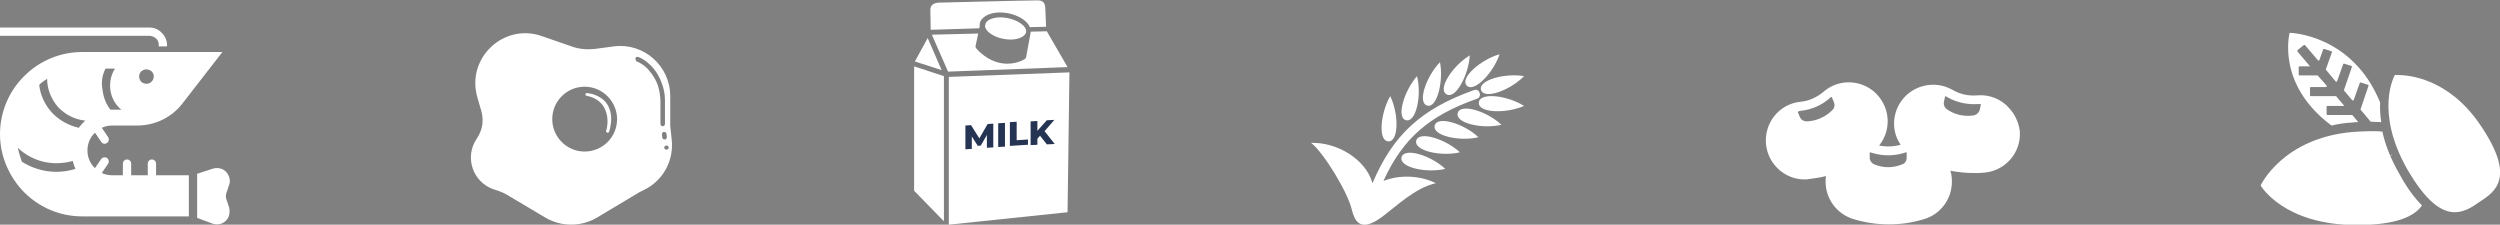
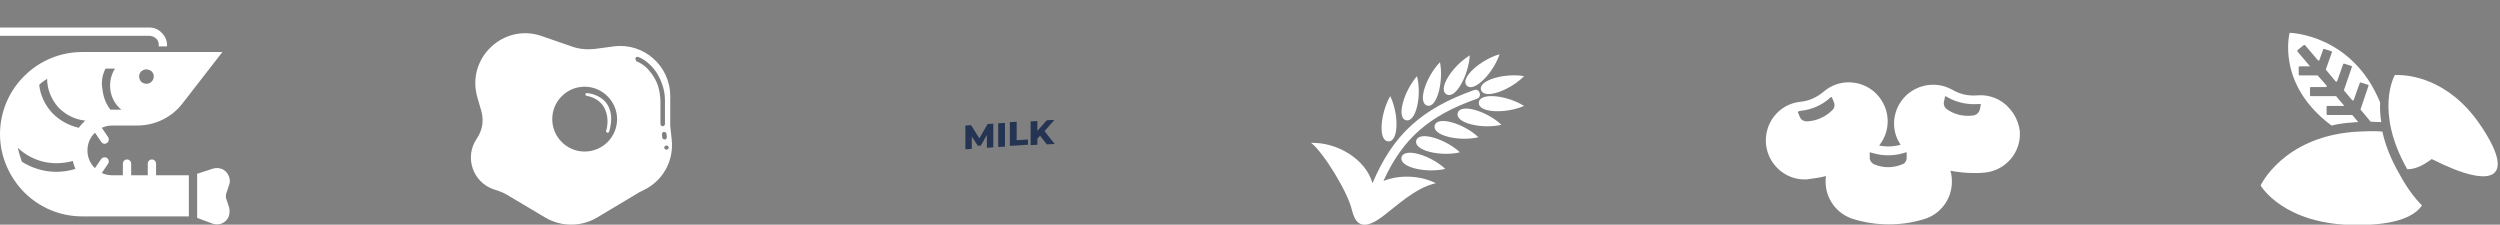
<svg xmlns="http://www.w3.org/2000/svg" version="1.0" id="Layer_1" x="0px" y="0px" viewBox="0 0 663.2 59.6" style="enable-background:new 0 0 663.2 59.6;" xml:space="preserve">
  <rect x="0" y="0" width="663.2" height="59.6" fill="#808080" stroke="none" />
  <style type="text/css">
	.st0{fill:#FFFFFF;}
	.st1{fill-rule:evenodd;clip-rule:evenodd;fill:#FFFFFF;}
	.st2{fill:#253453;}
</style>
  <g>
    <path class="st0" d="M39.6,7.3H0v2.2h39.6c0.7,0,1.4,0.3,1.9,0.8c0.5,0.5,0.7,1.2,0.6,2h2.2c0.1-1.3-0.4-2.6-1.3-3.5   C42.1,7.8,40.9,7.3,39.6,7.3L39.6,7.3z" />
    <g>
      <path class="st0" d="M533.1,28.8c-2.1-2.5-5.4-3.8-8.6-3.5c-2.3,0.2-4.6-0.3-6.6-1.5c-5-2.8-11.3-1-14.1,3.9    c-1.9,3.4-1.8,7.5,0.4,10.7c-1.8,0.5-3.8,0.6-5.7,0.2c3.6-4.5,2.8-10.9-1.6-14.5c-3.9-3.1-9.4-3-13.1,0.2    c-1.8,1.5-3.9,2.5-6.2,2.7c-5.7,0.6-9.7,5.7-9.1,11.4c0.6,5.2,5,9.2,10.2,9.2c0.4,0,0.8,0,1.2-0.1c1.5-0.2,3-0.4,4.5-0.8    c-0.1,0.5-0.1,1-0.1,1.5c0,4.5,2.9,8.5,7.3,9.9c6.2,1.9,12.8,1.9,18.9,0c4.3-1.3,7.3-5.3,7.3-9.9c0-1-0.1-2-0.4-2.9    c2.1,0.4,4.2,0.6,6.3,0.6c0.9,0,1.8,0,2.7-0.1c5.7-0.5,9.9-5.5,9.4-11.1C535.5,32.5,534.6,30.5,533.1,28.8L533.1,28.8z     M524.7,27.6c0.3,0,0.6,0,0.8,0l-0.3,1.5c-0.2,0.8-0.8,1.3-1.5,1.5c-2.5,0.4-5.1-0.1-7.2-1.6c-0.6-0.4-1-1.2-0.8-2l0.3-1.5    c0.3,0.1,0.5,0.2,0.8,0.4C519.2,27.2,521.9,27.8,524.7,27.6L524.7,27.6z M505,40.6c0.3-0.1,0.5-0.2,0.8-0.2v1.5    c0,0.8-0.5,1.5-1.2,1.7c-2.4,1-5,1-7.4,0c-0.7-0.3-1.2-1-1.2-1.7v-1.5c0.3,0.1,0.6,0.1,0.8,0.2C499.5,41.4,502.3,41.4,505,40.6    L505,40.6z M477.7,29.4c2.8-0.3,5.4-1.4,7.5-3.2c0.2-0.2,0.4-0.4,0.7-0.5l0.6,1.4c0.3,0.7,0.2,1.5-0.4,2.1c-1.8,1.8-4.2,2.9-6.8,3    c-0.8,0-1.5-0.4-1.8-1.1l-0.6-1.4C477.2,29.5,477.4,29.4,477.7,29.4L477.7,29.4z" />
      <path class="st1" d="M127.7,29.5l-1.1-3.8c-2.9-10.4,7.1-19.7,17.2-16.1l7.8,2.7c1.9,0.7,4,0.9,6,0.7l5.3-0.7    c7.9-1,14.9,5.2,14.9,13.2v7.9l0.4,3.7c0.6,5.6-2.4,10.9-7.4,13.3l-1.2,0.6l-11.2,6.7c-4.2,2.5-9.4,2.5-13.6,0.1l-10.6-6.3    c-0.6-0.3-1.2-0.6-1.8-0.8l-1.5-0.5c-5.5-1.9-7.7-8.5-4.5-13.3C128,34.6,128.4,32,127.7,29.5L127.7,29.5z M163.7,31.6    c0,4.8-3.9,8.6-8.6,8.6c-4.8,0-8.6-3.9-8.6-8.6c0-4.8,3.9-8.6,8.6-8.6C159.8,23,163.7,26.9,163.7,31.6z M168.6,15.4    c0.1-0.3,0.4-0.4,0.7-0.3c0.8,0.3,1.7,0.8,2.6,1.6c1.6,1.3,2.9,3.2,3.7,5.5c0.5,1.3,0.8,2.8,0.8,4.4v6.3c0,0.3-0.3,0.6-0.6,0.6    c-0.3,0-0.6-0.3-0.6-0.6v-6.3c-0.1-1.5-0.3-2.8-0.7-4c-0.4-1.1-1-2.2-1.6-3c-0.6-0.8-1.1-1.4-1.7-1.9c-0.7-0.6-1.5-1.1-2.3-1.4    C168.6,16,168.5,15.6,168.6,15.4L168.6,15.4z M176.8,39.7c-0.3,0-0.5-0.2-0.6-0.5c0-0.3,0.2-0.5,0.5-0.6l0.1,0    c0.3,0,0.5,0.2,0.6,0.5c0,0.3-0.2,0.5-0.5,0.6L176.8,39.7z M175.7,36.5c0,0.3,0.3,0.5,0.7,0.5c0.3,0,0.5-0.3,0.5-0.7l-0.1-0.8    c0-0.3-0.3-0.5-0.7-0.5c-0.3,0-0.5,0.3-0.5,0.7L175.7,36.5z" />
      <path class="st0" d="M155.7,24.7c-0.2,0-0.4,0.1-0.4,0.3c0,0.2,0.1,0.4,0.3,0.4c3,0.6,4.5,2.3,5.1,4.1c0.7,1.9,0.5,3.9,0.1,5.2    c-0.1,0.2,0.1,0.4,0.3,0.5c0.2,0.1,0.4-0.1,0.5-0.3c1.1-3.7,0.4-6.2-1-7.9C159.2,25.5,157.2,24.8,155.7,24.7L155.7,24.7z" />
-       <path class="st0" d="M634.1,41.2c0.1,0,0.2,0.1,0.3,0.1V41L634.1,41.2z" />
-       <path class="st0" d="M657.8,32.9c-8.4-12.2-18.9-13-21.8-13h-0.7c0,0-5.5,9.5,3.3,25c5.1,8.8,9.2,11.4,12.6,11.4    c2.5,0,4.7-1.4,6.5-2.7C662.1,50.8,667.5,47,657.8,32.9L657.8,32.9z" />
+       <path class="st0" d="M657.8,32.9c-8.4-12.2-18.9-13-21.8-13h-0.7c0,0-5.5,9.5,3.3,25c2.5,0,4.7-1.4,6.5-2.7C662.1,50.8,667.5,47,657.8,32.9L657.8,32.9z" />
      <path class="st0" d="M632,34.9c-0.9-0.1-1.9-0.1-3-0.1c-1.5,0-3,0.1-4.8,0.2c-18.7,1.6-24.5,14.2-24.5,14.2s6,10.5,25.5,10.5    c10.5,0,15.3-2.3,17.3-5.2c-2-2-4-4.7-5.9-8.2C634.1,42,632.7,38.2,632,34.9L632,34.9z" />
      <path class="st0" d="M618.5,33.3c1.7-0.4,3.5-0.7,5.5-0.8c0.6-0.1,1.1-0.1,1.6-0.1l-1.5-1.8c-0.1-0.1-0.1-0.1-0.2-0.1h-6.5    c-0.1,0-0.2-0.1-0.2-0.2v-2c0-0.1,0.1-0.2,0.2-0.2h4.5l-2.1-2.5c-0.1-0.1-0.1-0.1-0.2-0.1h-6.6c-0.1,0-0.2-0.1-0.2-0.2v-2    c0-0.1,0.1-0.2,0.2-0.2h4c0.2,0,0.3-0.2,0.2-0.4l-2.3-2.6c-0.1-0.1-0.1-0.1-0.2-0.1H610c-0.1,0-0.2-0.1-0.2-0.2v-2    c0-0.1,0.1-0.2,0.2-0.2h2.8l-3.3-3.9c-0.1-0.1-0.1-0.3,0-0.4l1.6-1.3c0.1-0.1,0.3-0.1,0.4,0l3.4,4c0.1,0.1,0.4,0.1,0.4-0.1l1-2.8    c0.1-0.1,0.2-0.2,0.3-0.1l1.9,0.6c0.1,0.1,0.2,0.2,0.1,0.3l-1.6,4.5c0,0.1,0,0.1,0.1,0.2l2.5,3c0.1,0.1,0.4,0.1,0.4-0.1l1.6-4.5    c0.1-0.1,0.2-0.2,0.3-0.1l1.9,0.6c0.1,0.1,0.2,0.2,0.1,0.3l-2.1,6.1c0,0.1,0,0.1,0.1,0.2l2.1,2.5c0.1,0.1,0.4,0.1,0.4-0.1l1.6-4.5    c0.1-0.1,0.2-0.2,0.3-0.1l1.9,0.6c0.1,0.1,0.2,0.2,0.1,0.3l-2.1,6.2c0,0.1,0,0.1,0.1,0.2l2.6,3.1h0.3c0.9,0,1.8,0.1,2.5,0.1    c-0.3-1.9-0.4-3.7-0.3-5.2C624,9,607.4,8.7,607.4,8.7S603.7,22.3,618.5,33.3L618.5,33.3z" />
-       <path class="st0" d="M246.8,2.6c0-0.6,0.2-1,0.5-1.3c0.6-0.6,1.8-0.6,1.8-0.6c0,0,0,0,0,0c0.2,0,23-0.6,26.3-0.6h0    c0.6,0,1.1,0.2,1.4,0.5c0.5,0.6,0.5,1.5,0.5,1.5c0,0,0,0,0,0.1l0.2,4.9l-4.3,0.1c-0.7-1.7-2.9-3.1-5.8-3.7    c-0.7-0.1-1.4-0.2-2.1-0.2c-2.5,0-4.4,0.9-5.2,2.3c0,0,0,0,0,0.1c0,0,0,0,0,0c0,0,0,0,0,0c-0.1,0.2-0.2,0.4-0.2,0.6    c0,0.2,0,0.4,0,0.5l-0.1,0.7l-12.9,0.4L246.8,2.6L246.8,2.6z M268,10.5c-0.6,0-1.2-0.1-1.8-0.2c-2.4-0.4-4.8-1.9-4.9-3.4l0.2-0.8    c0.5-0.9,2-1.5,4-1.5c0.6,0,1.2,0.1,1.8,0.2c2.6,0.5,5.2,2.1,4.9,3.8C271.9,9.7,270.2,10.5,268,10.5L268,10.5z M246.1,10.1    l3.7,8.5l-7.1-2.3L246.1,10.1z M250.4,58.7l-7.9-8.1l0-33l7.9,2.6L250.4,58.7z M247.2,9.2l12.3-0.3l-0.7,3.3c0,0.2,0,0.4,0.1,0.5    c0,0.1,3.3,4.2,8.3,4.2c1.4,0,3-0.3,4.6-1.2c0.2-0.1,0.3-0.3,0.4-0.5l1.2-6.5c0,0,0,0,0,0c0-0.1,0-0.2,0-0.3l4.3-0.1l5.5,9.5    L251.5,19L247.2,9.2z M283.2,56.3l-31.5,3.3V20.4l32-1.2L283.2,56.3z" />
      <g>
        <path class="st2" d="M261.8,39.2l0-3.4l-1.6,2.8l-0.8,0.1l-1.6-2.5v3.3l-1.7,0.1v-6.3l1.5-0.1l2.2,3.5l2.2-3.8l1.5-0.1l0,6.3     L261.8,39.2z" />
        <path class="st2" d="M264.8,32.7l1.8-0.1v6.3l-1.8,0.1V32.7z" />
        <path class="st2" d="M267.9,32.4l1.8-0.1v4.9l3-0.2v1.4l-4.8,0.3V32.4z" />
        <path class="st2" d="M275.9,36l-0.7,0.8v1.6l-1.8,0.1v-6.3l1.8-0.1v2.6l2.5-2.8l2-0.1l-2.6,3l2.7,3.4l-2.1,0.1L275.9,36z" />
      </g>
      <path class="st0" d="M21.8,13.8c-5.8,0-11.3,2.3-15.4,6.4s-6.4,9.6-6.4,15.4S2.4,46.9,6.4,51c4.1,4.1,9.6,6.4,15.4,6.4h28.3V46.5    h-8.7v-3.1c0-0.6-0.5-1.1-1.1-1.1c-0.6,0-1.1,0.5-1.1,1.1v3.1h-4.4v-3.1c0-0.6-0.5-1.1-1.1-1.1s-1.1,0.5-1.1,1.1v3.1h-2.8    c-1,0-1.9-0.2-2.8-0.6l1.7-2.5c0.3-0.5,0.2-1.1-0.3-1.5c-0.5-0.3-1.1-0.2-1.5,0.2l-1.7,2.5c-1.3-1.2-2-2.9-2-4.7    c0-1.8,0.7-3.5,2-4.7l1.7,2.5c0.4,0.5,1,0.6,1.5,0.2c0.5-0.3,0.6-1,0.3-1.5l-1.7-2.5c0.9-0.4,1.8-0.6,2.8-0.6h6.6    c4.8,0,9.3-2.2,12.2-6.1L59,13.8L21.8,13.8z M28,18.2h2.5v0C29.4,19.9,29,22,29.3,24c0.3,2,1.3,3.8,2.9,5.1h-2.2    c-0.2,0-0.5,0-0.7,0c-1.2-1.5-1.9-3.4-2.1-5.3C26.8,21.9,27.1,19.9,28,18.2L28,18.2z M38.8,18.4c0.5,0,1,0.2,1.4,0.5    c0.4,0.4,0.6,0.9,0.6,1.4c0,0.7-0.4,1.3-1,1.7c-0.6,0.3-1.3,0.3-1.9,0s-1-1-1-1.7c0-0.5,0.2-1,0.5-1.3    C37.9,18.6,38.3,18.4,38.8,18.4L38.8,18.4z M12.5,20.9c0,2.8,1.1,5.4,2.9,7.5c1.9,2,4.4,3.3,7.2,3.6c-0.6,0.6-1.2,1.2-1.7,1.9    c-2.7-0.6-5.2-2-7.1-4c-1.9-2.1-3.1-4.6-3.4-7.4C11,21.9,11.7,21.4,12.5,20.9L12.5,20.9z M4.7,39.2c1.9,1.8,4.3,3.1,6.8,3.7    c2.6,0.6,5.3,0.5,7.8-0.2c0.2,0.7,0.4,1.4,0.7,2.1c-4.8,1.5-9.9,0.8-14.2-1.9C5.4,41.7,5,40.5,4.7,39.2L4.7,39.2z" />
      <path class="st0" d="M52.3,46.1v11.7l4,1.5c0.8,0.3,1.7,0.3,2.5,0c0.8-0.3,1.5-1,1.8-1.7s0.4-1.7,0.2-2.5l-0.8-2.4v0    c-0.1-0.4-0.1-0.9,0-1.3l0.8-2.4v0c0.3-0.8,0.2-1.7-0.2-2.5c-0.4-0.8-1-1.4-1.8-1.7c-0.8-0.3-1.7-0.3-2.5,0L52.3,46.1z" />
      <path class="st0" d="M367,48c5.1-11.2,12-17.3,24.8-21.8c1.5-0.5,0.7-2.9-0.8-2.3c-14,5-21.5,11.9-26.9,24.7    c-1.8-6.4-9.4-10.9-16.3-10.7c3.3,2.5,9.8,13.2,10.8,17.7c0.7,2.7,2,6.3,7.8,2.1c4-2.9,8.8-7.8,14.5-9.1    C376.7,46.5,371.3,46.3,367,48L367,48z M368.3,37.5c-2.8-0.1-2.1-7.5,0.5-12C371.1,30.2,371.1,37.6,368.3,37.5z M373,31.9    c-2.7-0.7-0.5-7.8,2.9-11.7C377.2,25.2,375.7,32.5,373,31.9z M378.6,28c-2.7-0.8-0.2-7.8,3.4-11.5C383,21.5,381.2,28.8,378.6,28z     M383.7,25c-2.4-1.4,1.7-7.6,6.2-10.3C389.6,19.9,386.1,26.5,383.7,25z M389.1,22.7c-1.9-2,3.7-6.9,8.7-8.3    C396.2,19.3,391,24.7,389.1,22.7z M371.8,41.7c-0.7,2.7,6.6,4.3,11.6,3.1C379.7,41.3,372.6,39,371.8,41.7z M375.7,37.3    c-0.7,2.7,6.6,4.3,11.6,3.1C383.5,36.9,376.4,34.6,375.7,37.3L375.7,37.3z M380.6,33.3c-0.7,2.7,6.6,4.3,11.6,3.1    C388.4,32.8,381.3,30.6,380.6,33.3L380.6,33.3z M386.7,30c-0.7,2.7,6.6,4.3,11.6,3.1C394.5,29.5,387.4,27.3,386.7,30z M392.3,27.2    c-0.2,2.8,7.2,3,12,0.9C399.9,25.3,392.5,24.4,392.3,27.2L392.3,27.2z M392.9,23.9c0.9,2.6,7.8,0,11.4-3.7    C399.2,19.3,392,21.3,392.9,23.9z" />
    </g>
  </g>
</svg>